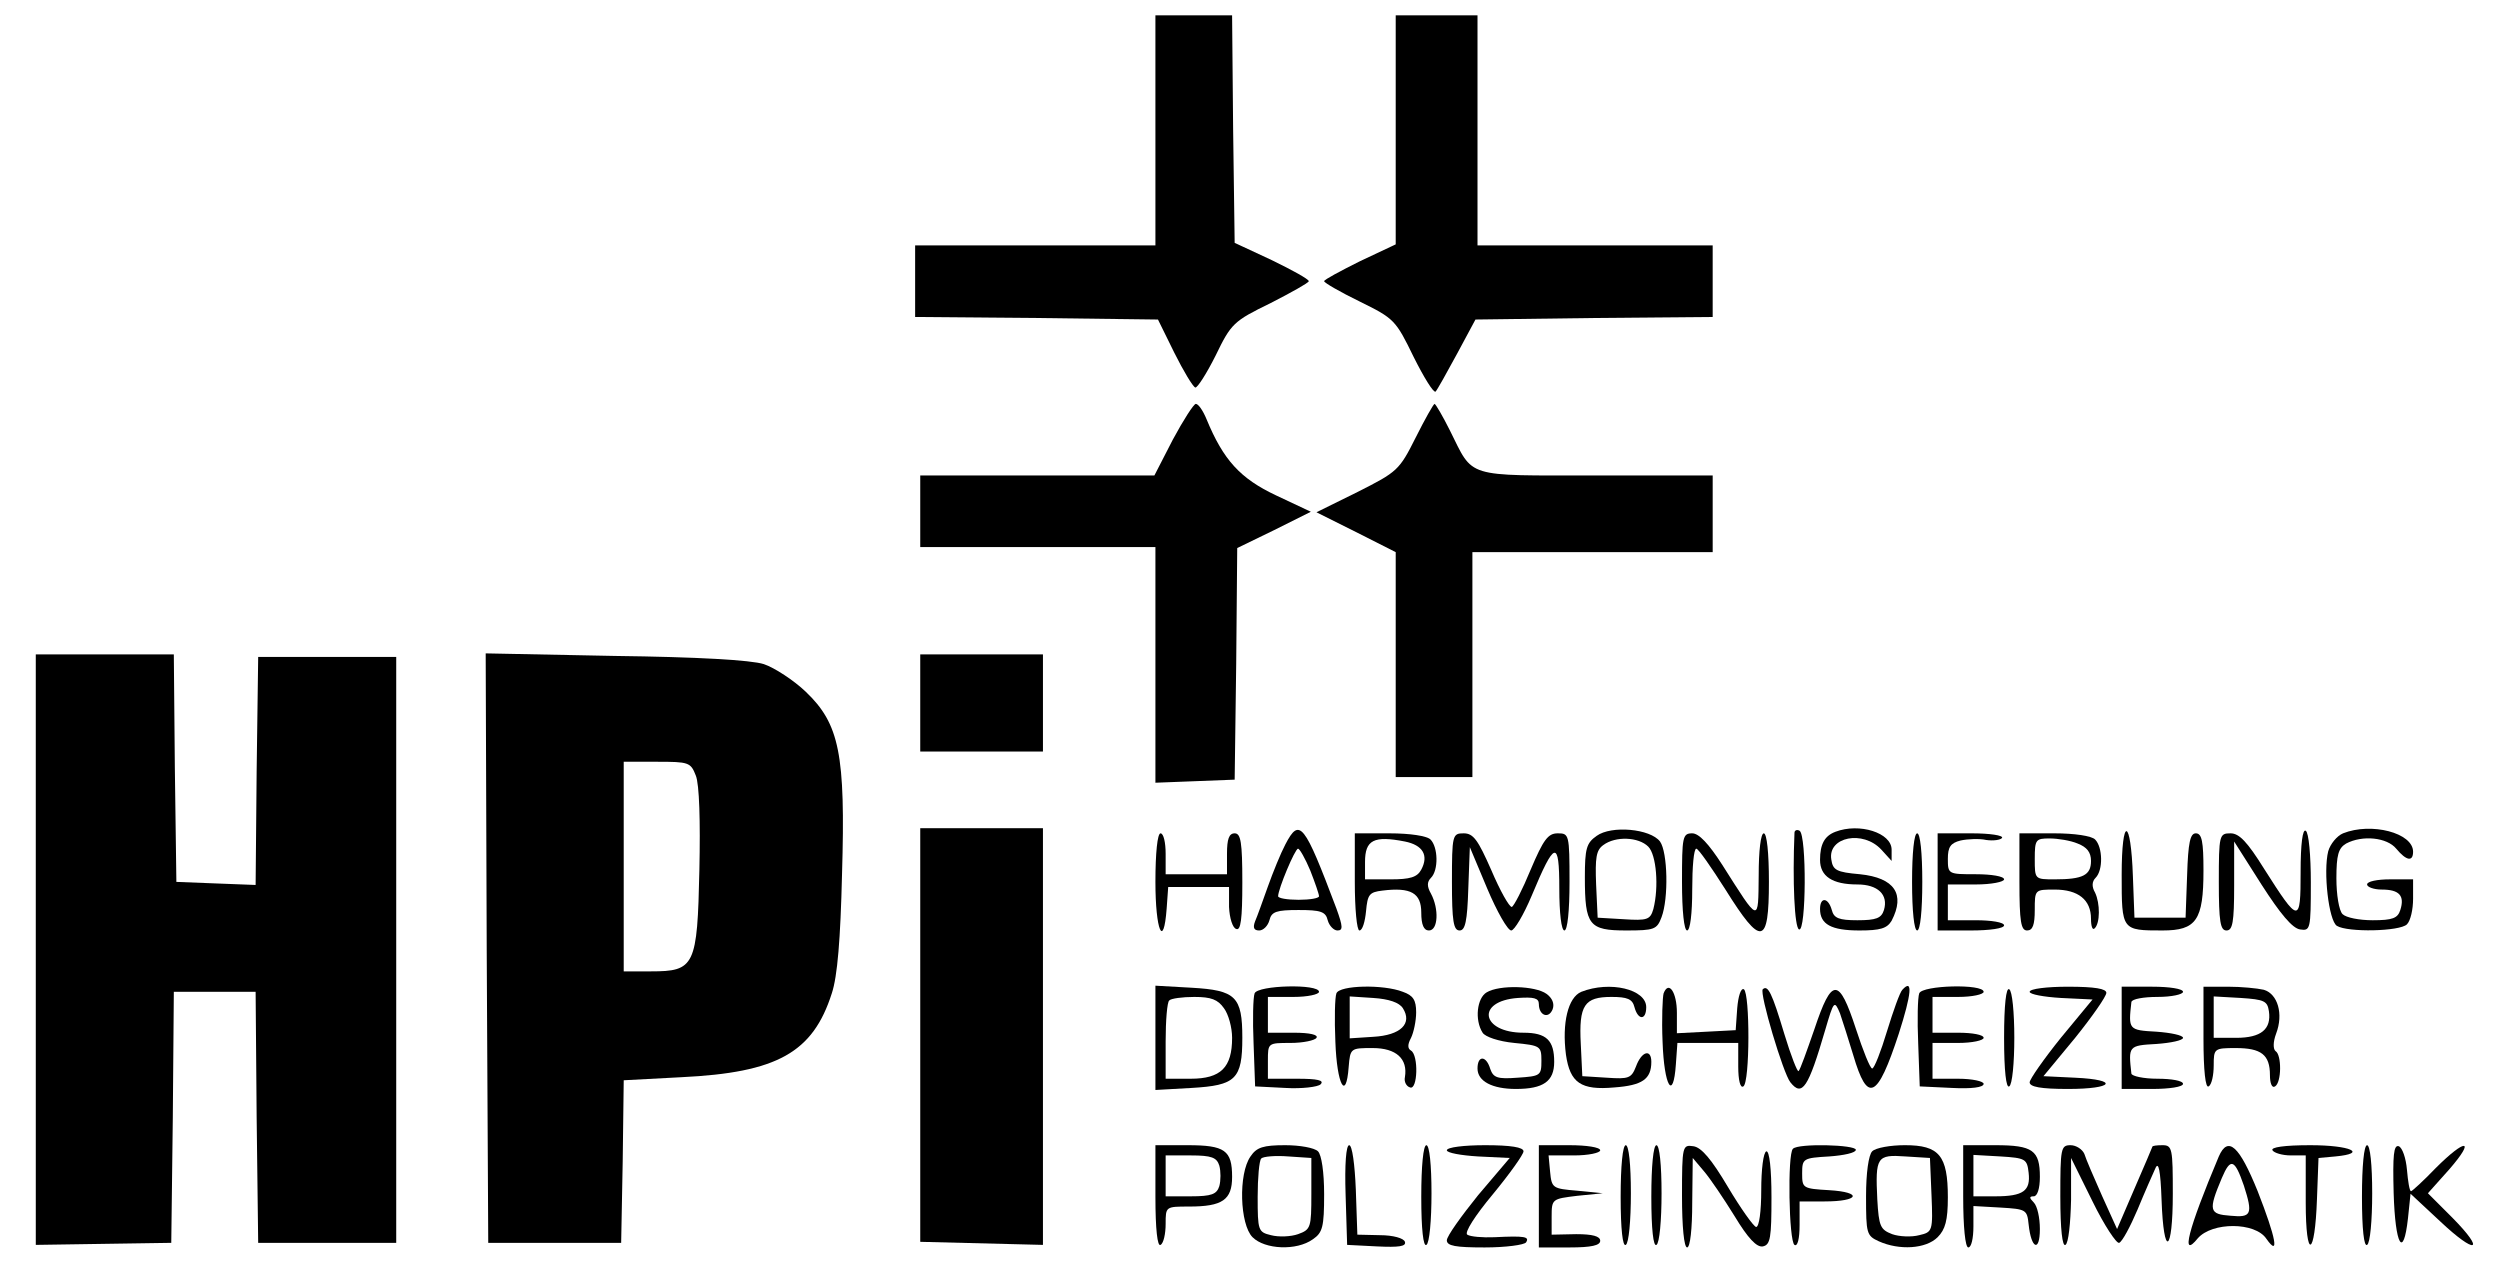
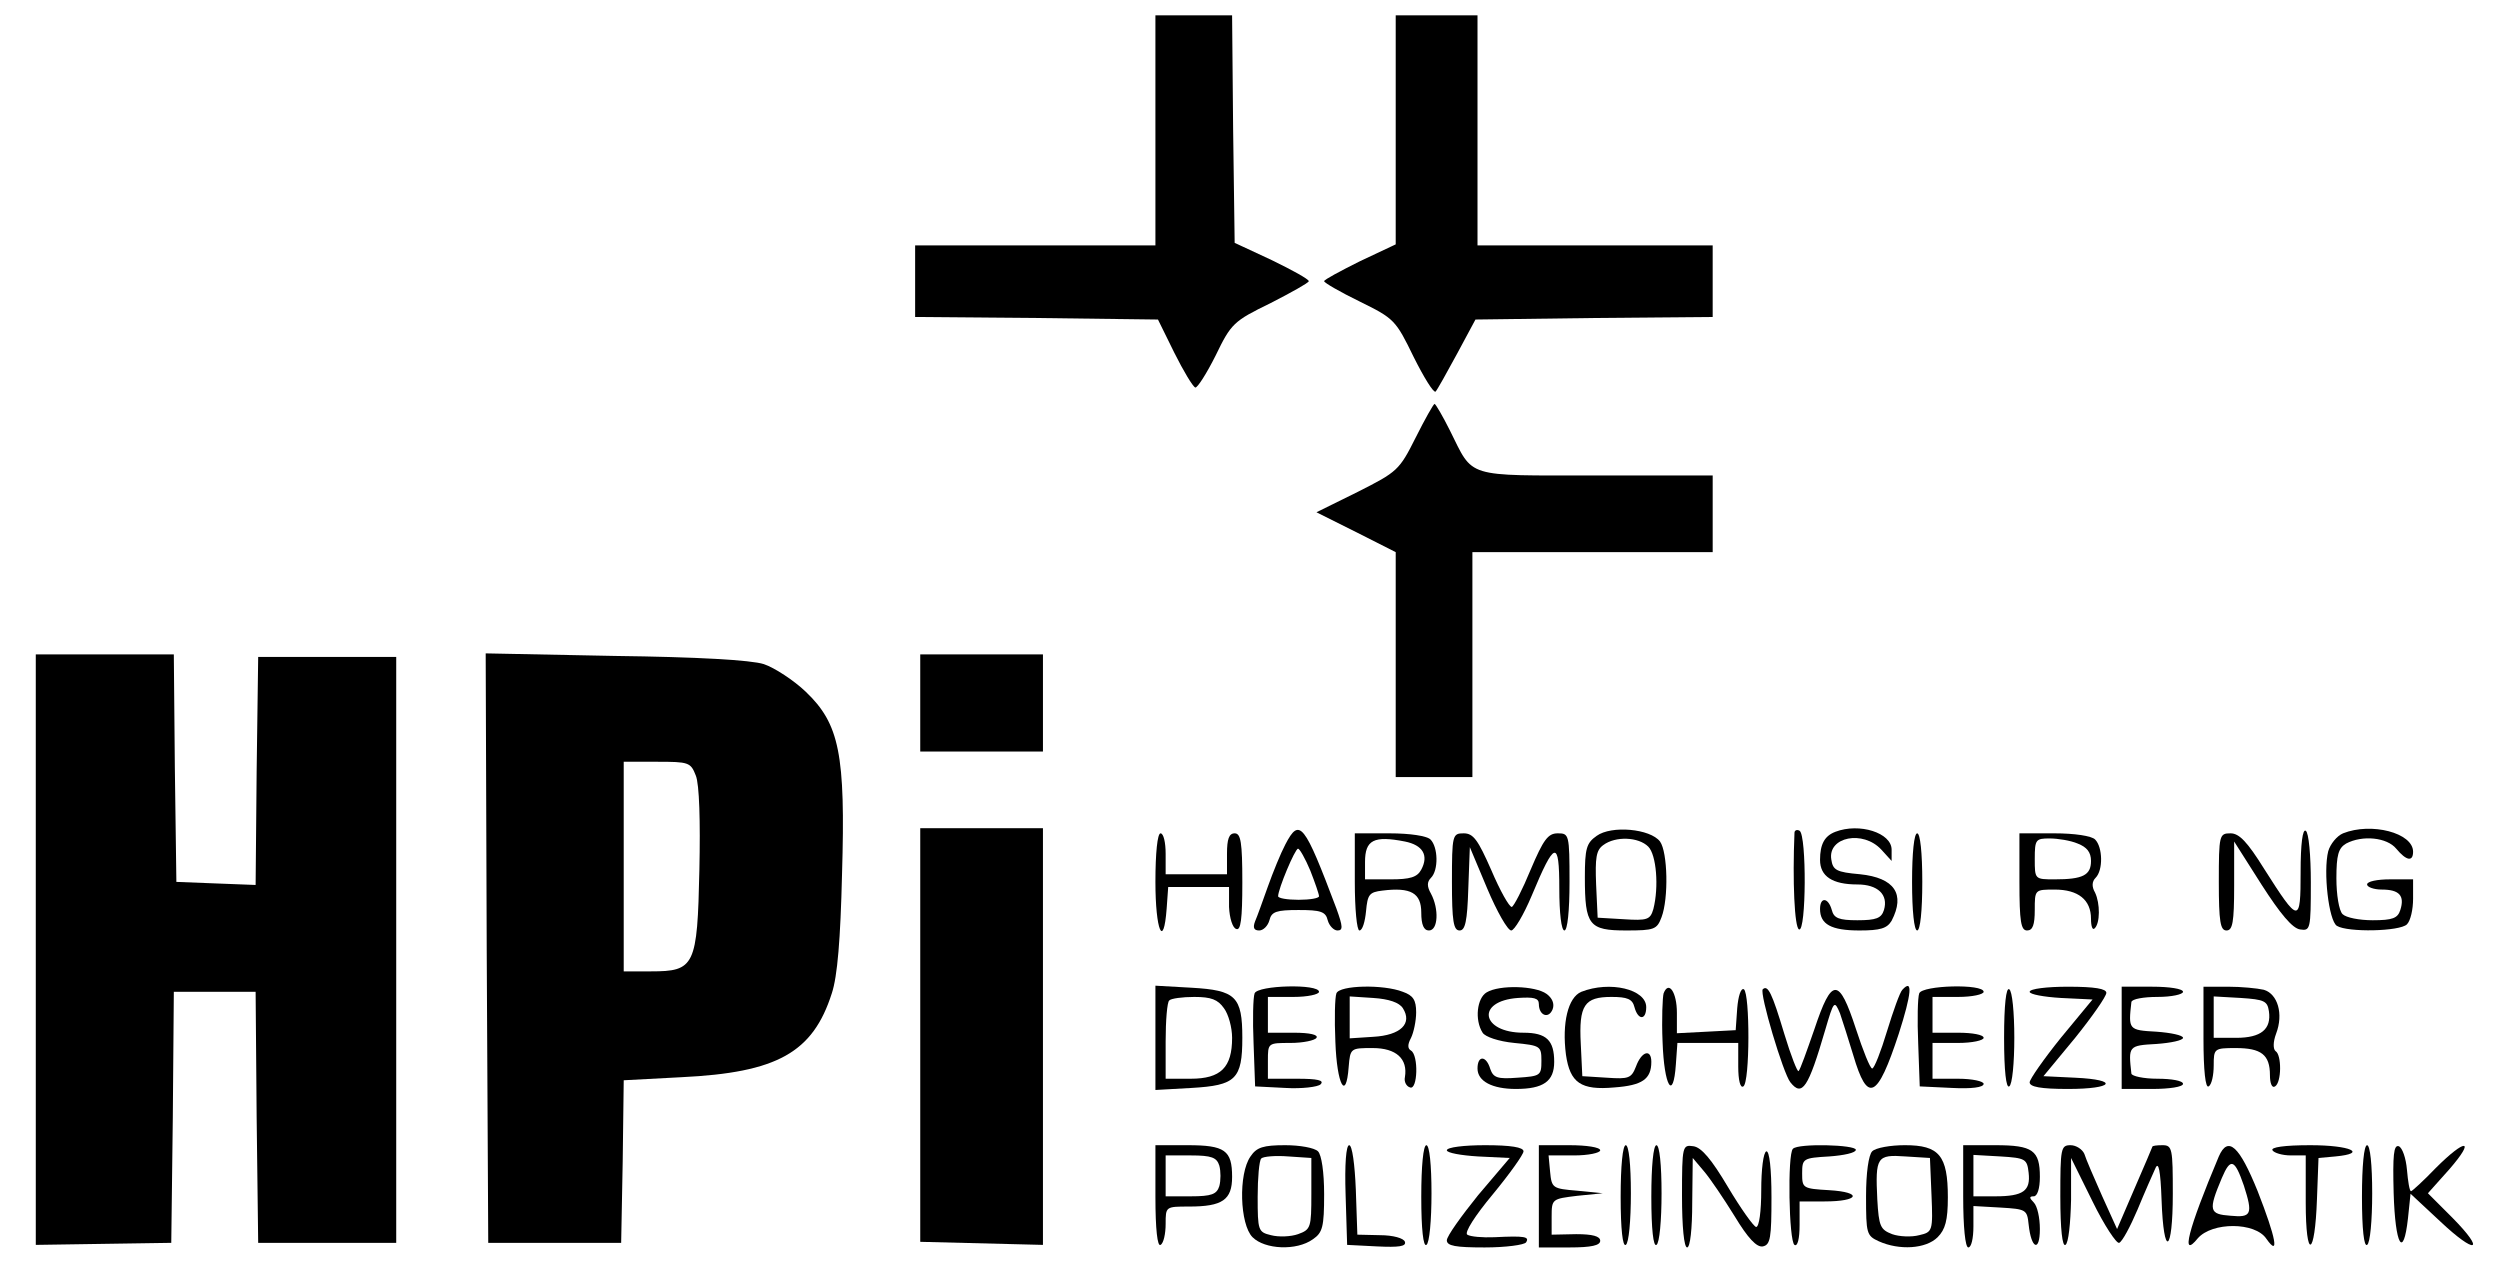
<svg xmlns="http://www.w3.org/2000/svg" version="1.0" width="489pt" height="249pt" viewBox="0 0 489 249" preserveAspectRatio="xMidYMid meet">
  <g transform="translate(0,249) scale(0.1,-0.1)" fill="#000000" stroke="none">
    <path d="M2260 2235 l0 -225 -235 0 -235 0 0 -70 0 -70 237 -2 238 -3 32 -65 c18 -36 36 -66 41 -68 4 -1 22 27 40 63 30 62 35 67 107 102 41 21 75 40 75 43 0 4 -33 22 -72 41 l-73 34 -3 223 -2 222 -75 0 -75 0 0 -225z" />
    <path d="M2730 2236 l0 -224 -70 -33 c-38 -19 -70 -36 -70 -39 0 -3 31 -21 70 -40 67 -33 70 -36 105 -108 20 -40 39 -71 43 -68 3 3 22 37 42 74 l36 67 232 3 232 2 0 70 0 70 -230 0 -230 0 0 225 0 225 -80 0 -80 0 0 -224z" />
-     <path d="M2294 1630 l-36 -70 -229 0 -229 0 0 -70 0 -70 230 0 230 0 0 -230 0 -231 78 3 77 3 3 226 2 227 72 35 72 36 -68 32 c-70 33 -103 69 -136 149 -7 17 -16 30 -21 30 -4 0 -24 -31 -45 -70z" />
    <path d="M2769 1634 c-32 -64 -36 -67 -113 -106 l-81 -40 78 -39 77 -39 0 -220 0 -220 75 0 75 0 0 220 0 220 235 0 235 0 0 75 0 75 -228 0 c-259 0 -239 -6 -286 88 -14 28 -28 52 -30 52 -2 0 -19 -30 -37 -66z" />
    <path d="M70 633 l0 -578 132 2 133 2 3 245 2 246 80 0 80 0 2 -246 3 -245 135 0 135 0 0 573 0 573 -135 0 -135 0 -3 -223 -2 -223 -78 3 -77 3 -3 223 -2 222 -135 0 -135 0 0 -577z" />
    <path d="M952 635 l3 -576 130 0 130 0 3 159 2 159 113 6 c187 9 257 48 294 164 11 33 17 106 20 233 7 235 -5 294 -71 357 -23 22 -61 47 -82 54 -25 8 -130 14 -292 16 l-252 5 2 -577z m409 338 c7 -17 9 -90 7 -184 -4 -189 -9 -199 -95 -199 l-53 0 0 205 0 205 65 0 c62 0 66 -1 76 -27z" />
    <path d="M1800 1115 l0 -95 120 0 120 0 0 95 0 95 -120 0 -120 0 0 -95z" />
    <path d="M1800 466 l0 -405 120 -3 120 -3 0 408 0 407 -120 0 -120 0 0 -404z" />
    <path d="M2514 838 c-9 -17 -24 -54 -34 -82 -10 -28 -21 -59 -25 -68 -5 -13 -2 -18 8 -18 8 0 17 9 20 20 4 17 14 20 57 20 43 0 53 -3 57 -20 3 -11 12 -20 19 -20 11 0 11 7 -2 43 -63 167 -72 179 -100 125z m49 -51 c9 -23 17 -46 17 -50 0 -4 -18 -7 -40 -7 -22 0 -40 3 -40 7 0 14 33 93 39 93 3 0 14 -19 24 -43z" />
    <path d="M3123 855 c-20 -14 -23 -25 -23 -81 0 -94 8 -104 81 -104 55 0 60 2 69 26 14 37 12 127 -3 148 -19 25 -95 32 -124 11z m101 -21 c16 -16 21 -79 10 -122 -6 -21 -12 -23 -58 -20 l-51 3 -3 65 c-2 52 0 67 14 77 24 18 69 16 88 -3z" />
    <path d="M3510 861 c-4 -94 0 -186 9 -189 14 -5 15 184 1 193 -5 3 -10 1 -10 -4z" />
    <path d="M3590 863 c-21 -8 -30 -24 -30 -55 0 -32 24 -48 73 -48 40 0 61 -20 52 -50 -5 -16 -15 -20 -52 -20 -36 0 -46 4 -50 20 -7 25 -23 26 -23 2 0 -30 22 -42 77 -42 41 0 54 4 63 19 27 52 6 84 -62 91 -46 4 -53 8 -56 29 -7 44 62 58 98 19 l20 -22 0 22 c0 33 -63 53 -110 35z" />
-     <path d="M4150 778 c0 -108 0 -108 80 -108 66 0 80 20 80 117 0 57 -3 73 -15 73 -11 0 -15 -18 -17 -82 l-3 -83 -50 0 -50 0 -3 80 c-4 117 -22 120 -22 3z" />
    <path d="M4500 784 c0 -101 -3 -101 -71 6 -33 53 -49 70 -66 70 -22 0 -23 -3 -23 -95 0 -78 3 -95 15 -95 12 0 15 16 15 87 l0 87 54 -85 c36 -56 60 -85 75 -87 20 -3 21 0 21 92 0 52 -4 98 -10 101 -6 4 -10 -25 -10 -81z" />
    <path d="M4583 860 c-12 -5 -25 -21 -29 -35 -10 -40 1 -136 17 -146 21 -13 123 -11 137 3 7 7 12 29 12 50 l0 38 -45 0 c-25 0 -45 -4 -45 -10 0 -5 13 -10 29 -10 34 0 45 -12 36 -40 -5 -16 -15 -20 -54 -20 -26 0 -52 5 -59 12 -7 7 -12 38 -12 70 0 46 4 59 19 68 32 17 80 12 98 -10 20 -24 33 -26 33 -6 0 37 -82 58 -137 36z" />
    <path d="M2260 765 c0 -95 16 -133 22 -52 l3 42 59 0 60 0 0 -39 c1 -22 7 -41 14 -43 9 -4 12 19 12 91 0 79 -3 96 -15 96 -11 0 -15 -11 -15 -40 l0 -40 -60 0 -60 0 0 40 c0 22 -4 40 -10 40 -6 0 -10 -38 -10 -95z" />
    <path d="M2650 765 c0 -53 4 -95 9 -95 6 0 11 17 13 38 3 32 6 37 32 40 56 7 76 -5 76 -43 0 -24 5 -35 15 -35 18 0 20 42 4 72 -8 14 -8 23 0 31 15 15 14 60 -1 75 -7 7 -40 12 -80 12 l-68 0 0 -95z m98 79 c35 -7 47 -27 32 -55 -8 -15 -22 -19 -60 -19 l-50 0 0 34 c0 43 17 52 78 40z" />
    <path d="M2840 765 c0 -77 3 -95 15 -95 11 0 15 18 17 82 l3 81 34 -81 c19 -45 40 -82 47 -82 6 0 24 30 40 68 45 108 54 111 54 14 0 -48 4 -82 10 -82 6 0 10 38 10 95 0 93 -1 95 -23 95 -19 0 -28 -12 -53 -71 -16 -39 -33 -72 -37 -73 -5 0 -23 32 -40 72 -26 59 -35 72 -54 72 -22 0 -23 -3 -23 -95z" />
-     <path d="M3290 765 c0 -57 4 -95 10 -95 6 0 10 33 10 80 0 44 3 80 8 80 4 0 29 -36 57 -80 70 -112 85 -110 85 15 0 57 -4 95 -10 95 -6 0 -10 -34 -10 -82 -1 -94 2 -95 -71 20 -27 42 -46 62 -59 62 -19 0 -20 -7 -20 -95z" />
    <path d="M3740 765 c0 -57 4 -95 10 -95 6 0 10 38 10 95 0 57 -4 95 -10 95 -6 0 -10 -38 -10 -95z" />
-     <path d="M3790 765 l0 -95 65 0 c37 0 65 4 65 10 0 6 -25 10 -55 10 l-55 0 0 35 0 35 55 0 c30 0 55 5 55 10 0 6 -25 10 -55 10 -54 0 -55 0 -55 30 0 23 5 31 25 36 14 3 37 4 50 1 14 -2 28 0 31 4 3 5 -24 9 -60 9 l-66 0 0 -95z" />
    <path d="M3950 765 c0 -78 3 -95 15 -95 11 0 15 11 15 40 0 40 0 40 39 40 46 0 71 -20 71 -57 0 -15 3 -23 7 -19 11 10 11 49 1 70 -7 12 -6 22 1 29 15 15 14 60 -1 75 -7 7 -40 12 -80 12 l-68 0 0 -95z m114 75 c18 -7 26 -17 26 -34 0 -28 -16 -36 -71 -36 -39 0 -39 0 -39 40 0 38 2 40 29 40 16 0 41 -4 55 -10z" />
    <path d="M2260 460 l0 -102 71 4 c86 5 99 17 99 98 0 81 -13 93 -99 98 l-71 4 0 -102z m134 58 c9 -12 16 -38 16 -58 0 -58 -22 -80 -81 -80 l-49 0 0 73 c0 41 3 77 7 80 3 4 26 7 49 7 33 0 46 -5 58 -22z" />
    <path d="M2454 547 c-3 -8 -4 -52 -2 -98 l3 -84 59 -3 c32 -2 64 2 69 7 8 8 -6 11 -46 11 l-57 0 0 35 c0 35 0 35 44 35 25 0 48 5 51 10 4 6 -13 10 -44 10 l-51 0 0 35 0 35 50 0 c28 0 50 5 50 10 0 16 -120 13 -126 -3z" />
    <path d="M2614 547 c-3 -8 -4 -50 -2 -95 3 -84 21 -117 26 -49 3 37 4 37 47 37 46 0 69 -21 63 -57 -2 -9 3 -18 10 -20 15 -6 17 63 2 72 -7 4 -7 12 0 25 5 10 10 33 10 50 0 24 -6 33 -26 40 -38 15 -124 13 -130 -3z m130 -29 c19 -30 -4 -53 -58 -56 l-46 -3 0 41 0 41 46 -3 c31 -2 51 -9 58 -20z" />
    <path d="M2908 549 c-19 -11 -24 -54 -8 -79 5 -8 31 -17 62 -20 51 -5 53 -6 53 -35 0 -29 -2 -30 -47 -33 -39 -3 -47 0 -53 17 -8 27 -25 27 -25 1 0 -25 29 -40 75 -40 54 0 75 15 75 53 0 42 -15 57 -60 57 -83 0 -94 62 -11 68 31 2 41 0 41 -12 0 -22 19 -30 27 -10 4 11 -1 22 -12 30 -22 16 -92 18 -117 3z" />
    <path d="M3093 550 c-26 -11 -38 -61 -30 -123 8 -55 29 -70 95 -64 54 4 72 16 72 50 0 26 -19 21 -30 -9 -9 -23 -14 -25 -57 -22 l-48 3 -3 63 c-4 76 7 92 60 92 31 0 41 -4 45 -20 7 -26 23 -26 23 0 0 35 -71 52 -127 30z" />
    <path d="M3254 547 c-2 -7 -4 -50 -2 -95 3 -87 21 -117 26 -44 l3 42 60 0 59 0 0 -46 c0 -27 4 -43 10 -39 13 8 13 182 1 190 -6 3 -11 -14 -13 -37 l-3 -43 -57 -3 -58 -3 0 40 c0 40 -16 64 -26 38z" />
    <path d="M3448 555 c-7 -7 40 -165 54 -182 23 -29 35 -11 68 102 17 58 18 59 29 33 5 -15 17 -52 26 -82 28 -95 47 -86 89 42 25 78 28 109 7 86 -5 -5 -18 -42 -30 -81 -12 -40 -25 -73 -29 -73 -4 0 -18 35 -32 78 -33 101 -47 101 -81 -1 -15 -43 -28 -80 -31 -82 -2 -3 -15 30 -28 73 -24 80 -32 96 -42 87z" />
    <path d="M3754 547 c-3 -8 -4 -52 -2 -98 l3 -84 63 -3 c38 -2 62 1 62 8 0 5 -22 10 -50 10 l-50 0 0 35 0 35 50 0 c28 0 50 5 50 10 0 6 -22 10 -50 10 l-50 0 0 35 0 35 50 0 c28 0 50 5 50 10 0 16 -120 13 -126 -3z" />
    <path d="M3920 460 c0 -65 4 -99 10 -95 6 3 10 46 10 95 0 49 -4 92 -10 95 -6 4 -10 -30 -10 -95z" />
    <path d="M3970 550 c0 -5 28 -10 61 -12 l62 -3 -62 -75 c-33 -41 -61 -81 -61 -87 0 -9 22 -13 75 -13 90 0 101 18 14 22 l-62 3 62 75 c33 41 61 81 61 88 0 8 -22 12 -75 12 -41 0 -75 -4 -75 -10z" />
    <path d="M4150 460 l0 -100 60 0 c33 0 60 4 60 10 0 6 -22 10 -50 10 -27 0 -50 5 -51 10 -6 54 -6 55 49 58 28 2 52 7 52 12 0 5 -24 10 -52 12 -55 3 -55 4 -49 58 1 6 24 10 51 10 28 0 50 5 50 10 0 6 -27 10 -60 10 l-60 0 0 -100z" />
    <path d="M4310 459 c0 -64 4 -98 10 -94 6 3 10 22 10 41 0 33 1 34 43 34 50 0 67 -13 67 -53 0 -16 4 -26 10 -22 13 8 13 62 1 69 -5 4 -5 18 1 34 15 39 3 78 -24 86 -13 3 -44 6 -70 6 l-48 0 0 -101z m128 53 c5 -35 -15 -52 -64 -52 l-44 0 0 41 0 40 53 -3 c46 -3 52 -6 55 -26z" />
    <path d="M2260 149 c0 -64 4 -98 10 -94 6 3 10 22 10 41 0 34 0 34 46 34 65 0 84 13 84 58 0 52 -14 62 -87 62 l-63 0 0 -101z m125 61 c3 -11 3 -29 0 -40 -5 -16 -15 -20 -56 -20 l-49 0 0 40 0 40 49 0 c41 0 51 -4 56 -20z" />
    <path d="M2446 228 c-24 -34 -21 -133 4 -158 24 -24 86 -27 118 -4 19 13 22 24 22 88 0 43 -5 77 -12 84 -7 7 -36 12 -64 12 -43 0 -56 -4 -68 -22z m119 -73 c0 -66 -1 -70 -26 -79 -14 -5 -38 -6 -53 -2 -25 6 -26 9 -26 75 0 37 3 71 7 75 4 4 28 6 53 4 l45 -3 0 -70z" />
    <path d="M2632 153 l3 -98 59 -3 c42 -2 57 0 54 9 -2 7 -23 13 -49 13 l-44 1 -3 88 c-2 49 -7 87 -13 87 -6 0 -9 -37 -7 -97z" />
    <path d="M2780 149 c0 -64 4 -98 10 -94 6 3 10 48 10 101 0 56 -4 94 -10 94 -6 0 -10 -40 -10 -101z" />
    <path d="M2830 240 c0 -5 28 -10 61 -12 l62 -3 -62 -73 c-33 -41 -61 -80 -61 -88 0 -11 17 -14 74 -14 41 0 78 5 81 10 7 11 -2 13 -62 10 -23 -1 -47 1 -53 5 -6 4 15 37 50 79 33 40 60 78 60 84 0 8 -25 12 -75 12 -41 0 -75 -4 -75 -10z" />
    <path d="M3010 150 l0 -100 60 0 c43 0 60 4 60 13 0 9 -15 13 -47 13 l-48 -1 0 35 c0 35 1 35 50 41 l50 5 -50 5 c-48 4 -50 5 -53 37 l-3 32 50 0 c28 0 51 5 51 10 0 6 -27 10 -60 10 l-60 0 0 -100z" />
    <path d="M3170 149 c0 -64 4 -98 10 -94 6 3 10 48 10 101 0 56 -4 94 -10 94 -6 0 -10 -40 -10 -101z" />
    <path d="M3230 149 c0 -64 4 -98 10 -94 6 3 10 48 10 101 0 56 -4 94 -10 94 -6 0 -10 -40 -10 -101z" />
    <path d="M3290 151 c0 -61 4 -101 10 -101 6 0 10 36 10 88 l1 87 22 -26 c12 -14 39 -54 60 -88 26 -43 43 -61 55 -59 15 3 17 17 17 96 0 56 -4 91 -10 90 -6 -2 -10 -36 -10 -76 0 -41 -4 -72 -10 -72 -5 1 -30 36 -55 78 -32 54 -52 78 -68 80 -21 3 -22 1 -22 -97z" />
    <path d="M3507 243 c-11 -10 -8 -181 3 -188 6 -4 10 12 10 39 l0 46 49 0 c68 0 75 18 9 22 -52 3 -53 4 -53 33 0 29 2 30 53 33 28 2 52 7 52 13 0 10 -113 13 -123 2z" />
    <path d="M3662 238 c-7 -7 -12 -42 -12 -88 0 -73 1 -77 25 -88 40 -18 92 -15 115 8 15 15 20 33 20 78 0 82 -17 102 -84 102 -28 0 -57 -5 -64 -12z m116 -85 c3 -71 2 -73 -24 -79 -15 -4 -39 -3 -53 2 -23 9 -26 15 -29 68 -4 83 -1 88 55 84 l48 -3 3 -72z" />
    <path d="M3840 150 c0 -60 4 -100 10 -100 6 0 10 18 10 41 l0 40 53 -3 c50 -3 52 -4 55 -33 5 -48 22 -55 22 -9 0 22 -5 45 -12 52 -9 9 -9 12 0 12 7 0 12 15 12 38 0 52 -14 62 -87 62 l-63 0 0 -100z m128 46 c4 -35 -10 -46 -65 -46 l-43 0 0 41 0 40 53 -3 c49 -3 52 -5 55 -32z" />
    <path d="M4030 149 c0 -64 4 -98 10 -94 6 3 10 43 11 88 l0 82 42 -85 c23 -47 47 -83 52 -81 6 2 22 32 36 65 14 34 30 70 35 81 6 14 10 -4 12 -62 4 -115 22 -105 22 12 0 88 -1 95 -20 95 -11 0 -20 -1 -20 -3 0 -1 -16 -38 -35 -82 l-34 -79 -29 64 c-16 36 -32 73 -35 83 -4 9 -16 17 -27 17 -19 0 -20 -6 -20 -101z" />
    <path d="M4340 228 c-61 -145 -75 -202 -41 -160 28 32 112 32 134 -1 26 -37 19 1 -17 93 -36 89 -58 109 -76 68z m49 -57 c18 -56 15 -63 -26 -59 -42 3 -44 10 -17 74 17 40 25 37 43 -15z" />
    <path d="M4445 240 c3 -5 19 -10 36 -10 l29 0 0 -92 c0 -114 18 -108 22 7 l3 80 33 3 c64 6 30 22 -49 22 -51 0 -78 -4 -74 -10z" />
    <path d="M4620 149 c0 -64 4 -98 10 -94 6 3 10 48 10 101 0 56 -4 94 -10 94 -6 0 -10 -40 -10 -101z" />
    <path d="M4682 156 c3 -102 19 -130 28 -49 l5 48 58 -54 c70 -66 90 -60 24 7 l-48 48 42 47 c52 60 32 61 -27 2 -24 -25 -46 -45 -48 -45 -3 0 -6 19 -8 42 -2 23 -9 43 -16 46 -10 3 -12 -17 -10 -92z" />
  </g>
</svg>